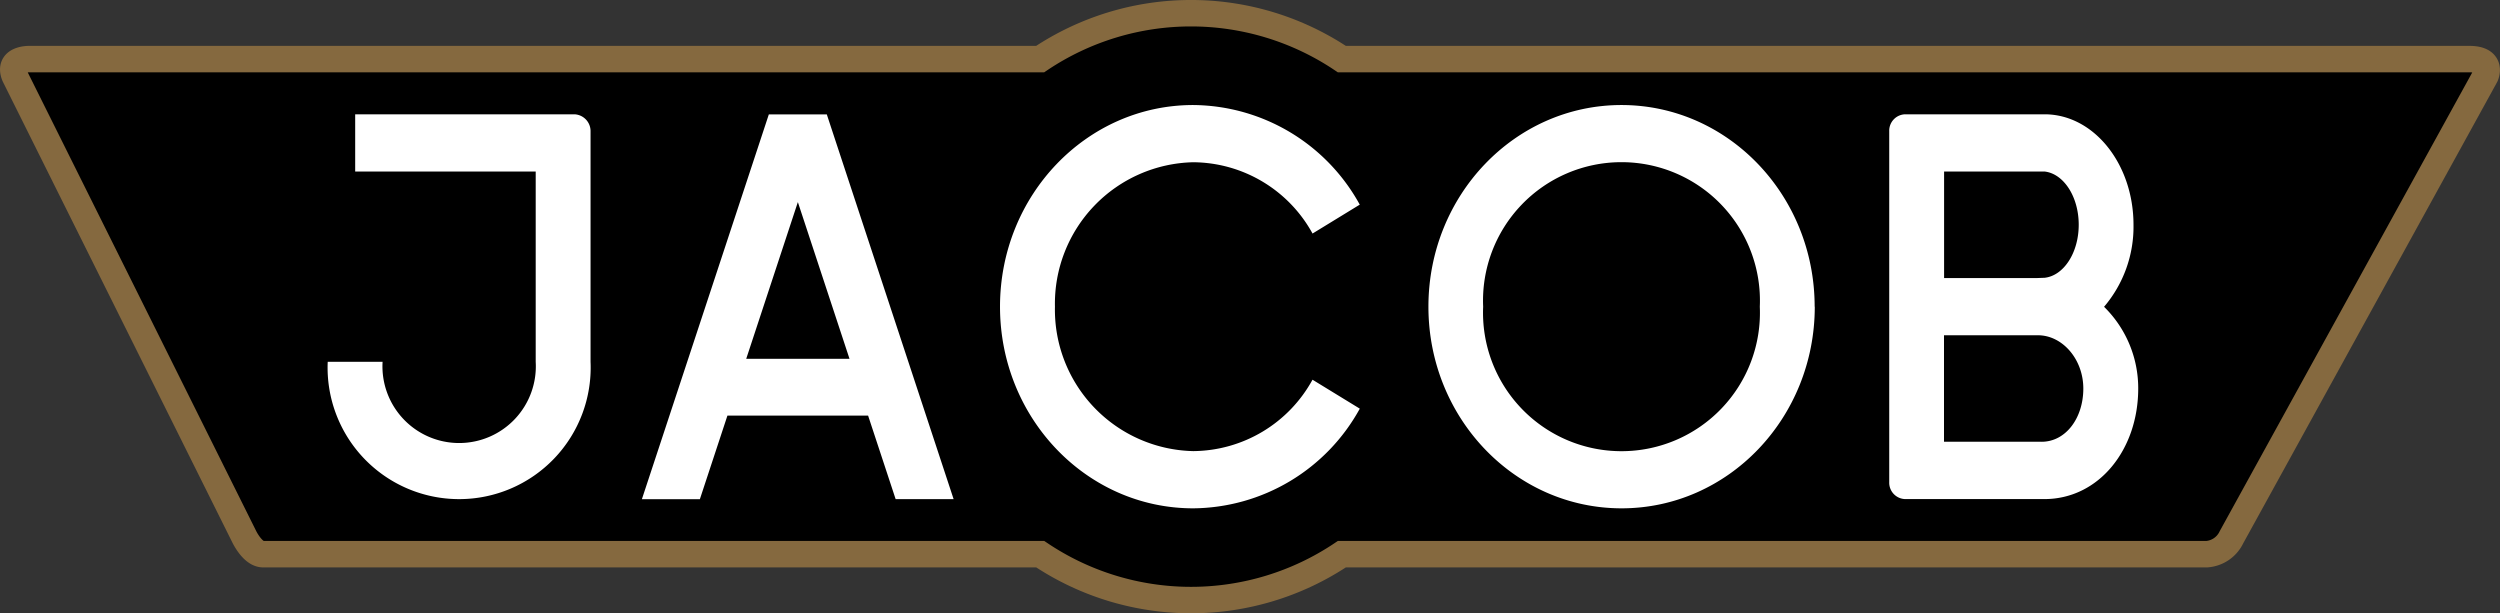
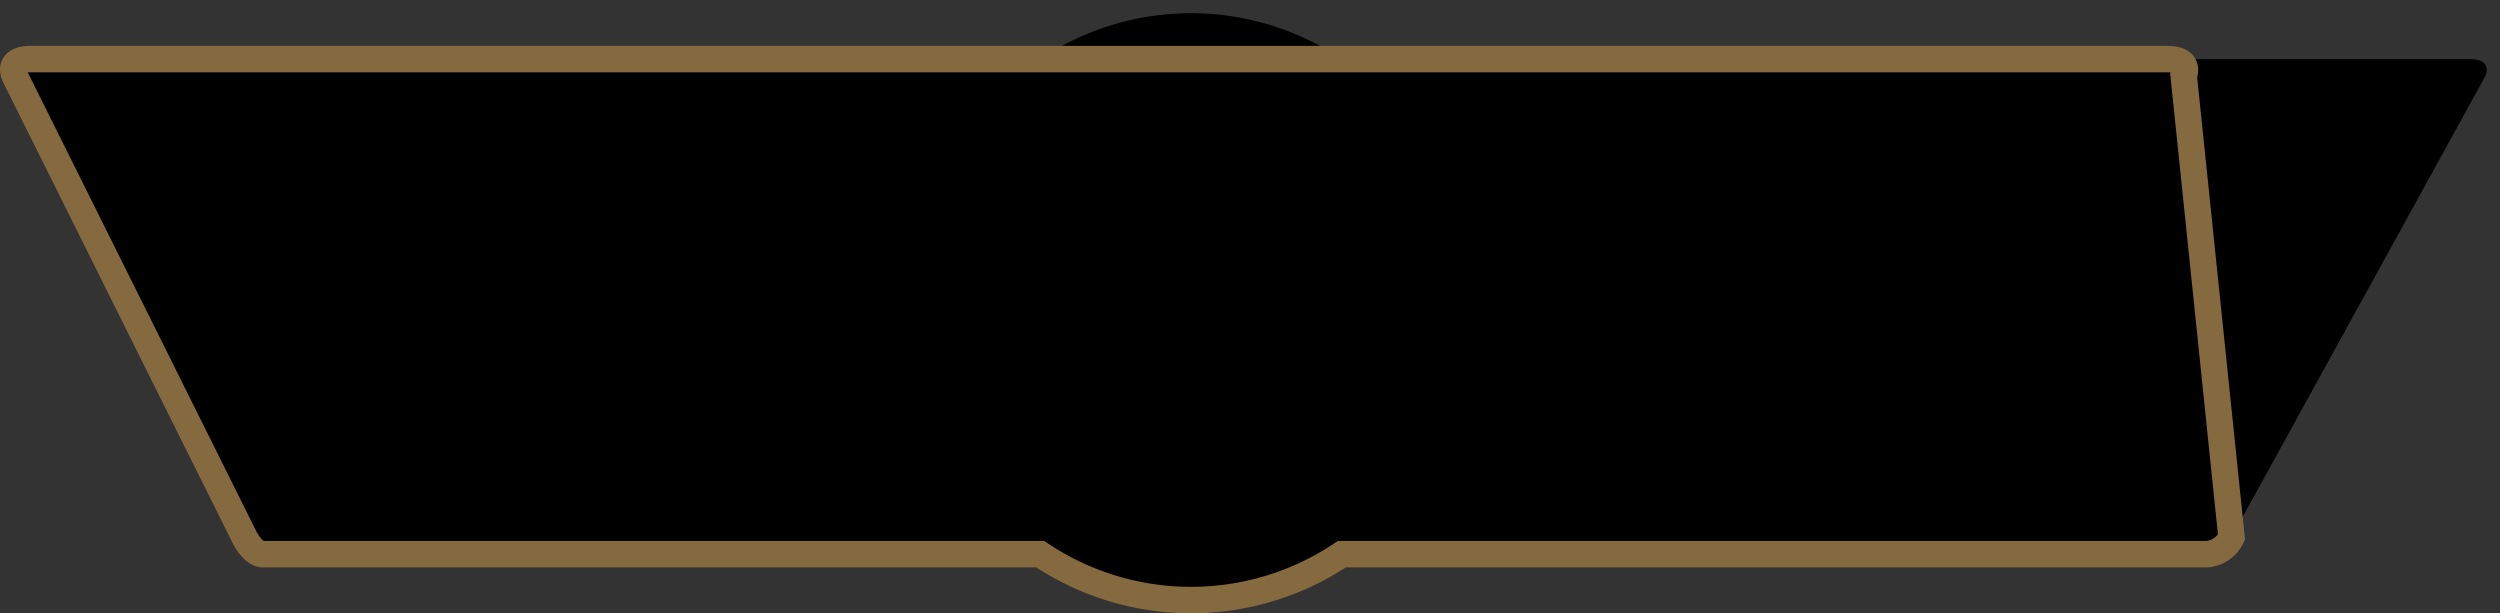
<svg xmlns="http://www.w3.org/2000/svg" width="189.065" height="46.381" viewBox="0 0 189.065 46.381">
  <rect x="0" y="0" width="189.065" height="46.381" fill="#333333" stroke="none" />
  <g id="Ebene_1" data-name="Ebene 1" transform="translate(0.001)">
    <g id="Gruppe_2649" data-name="Gruppe 2649" transform="translate(1.001 1)">
      <path id="Pfad_1583" data-name="Pfad 1583" d="M168.759,40.623a2.249,2.249,0,0,1-1.866,1.287H101.479a20.48,20.48,0,0,1-22.812,0H19.895c-.8,0-1.43-1.331-1.43-1.331L1.112,5.739C.546,4.371,2.325,4.47,2.325,4.47H78.66a20.49,20.49,0,0,1,22.819,0h85.272c1.81,0,1.213,1.269,1.213,1.269Z" transform="translate(-1.001 -1)" fill-rule="evenodd" />
-       <path id="Pfad_1584" data-name="Pfad 1584" d="M168.759,40.623a2.249,2.249,0,0,1-1.866,1.287H101.479a20.48,20.48,0,0,1-22.812,0H19.895c-.8,0-1.43-1.331-1.43-1.331L1.112,5.739C.546,4.371,2.325,4.47,2.325,4.47H78.66a20.49,20.49,0,0,1,22.819,0h85.272c1.81,0,1.213,1.269,1.213,1.269Z" transform="translate(-1.001 -1)" fill="none" stroke="#85693f" stroke-miterlimit="10" stroke-width="2" fill-rule="evenodd" />
+       <path id="Pfad_1584" data-name="Pfad 1584" d="M168.759,40.623a2.249,2.249,0,0,1-1.866,1.287H101.479a20.48,20.48,0,0,1-22.812,0H19.895c-.8,0-1.43-1.331-1.43-1.331L1.112,5.739C.546,4.371,2.325,4.47,2.325,4.47H78.66h85.272c1.81,0,1.213,1.269,1.213,1.269Z" transform="translate(-1.001 -1)" fill="none" stroke="#85693f" stroke-miterlimit="10" stroke-width="2" fill-rule="evenodd" />
    </g>
-     <path id="Pfad_1585" data-name="Pfad 1585" d="M117.292,19.7a14.492,14.492,0,0,0-12.6-7.538c-8.066,0-14.609,6.829-14.609,15.25s6.543,15.25,14.609,15.25a14.507,14.507,0,0,0,12.6-7.538l-3.576-2.189a10.377,10.377,0,0,1-9.018,5.4A10.7,10.7,0,0,1,94.237,27.41,10.7,10.7,0,0,1,104.7,16.489a10.371,10.371,0,0,1,9.018,5.392l3.576-2.189h0Zm30.251,7.712a10.471,10.471,0,1,1-20.922,0,10.471,10.471,0,1,1,20.922,0m4.148,0c0-8.421-6.536-15.25-14.609-15.25s-14.6,6.829-14.6,15.25,6.536,15.25,14.609,15.25S151.7,35.831,151.7,27.41M74.8,19.517l3.9,11.835H70.89l3.9-11.835Zm2.2-6.648H72.6L63,41.969h4.385l2.083-6.319H80.107l2.083,6.319h4.385l-9.59-29.094ZM59.117,31.589V14.169A1.273,1.273,0,0,0,57.9,12.863H41.317v4.329H54.969V31.583a5.8,5.8,0,1,1-11.58,0H39.24a9.948,9.948,0,1,0,19.877,0m109.422-6.337H161.48V17.191h7.606c1.443.168,2.575,1.909,2.575,4.024s-1.132,3.85-2.575,4.011m-.243,12.4h-7.37V29.574h7.109c1.835,0,3.427,1.8,3.427,4.03s-1.325,4.024-3.159,4.024h-.006m4.733-10.206a9.339,9.339,0,0,0,2.227-6.2c0-4.615-3.01-8.359-6.723-8.359H158.544a1.239,1.239,0,0,0-1.213,1.269V40.694a1.239,1.239,0,0,0,1.213,1.269h10.517c4.123,0,7.1-3.744,7.1-8.359a8.628,8.628,0,0,0-2.581-6.182" transform="translate(-14.457 -4.219)" fill="#fff" fill-rule="evenodd" />
  </g>
</svg>